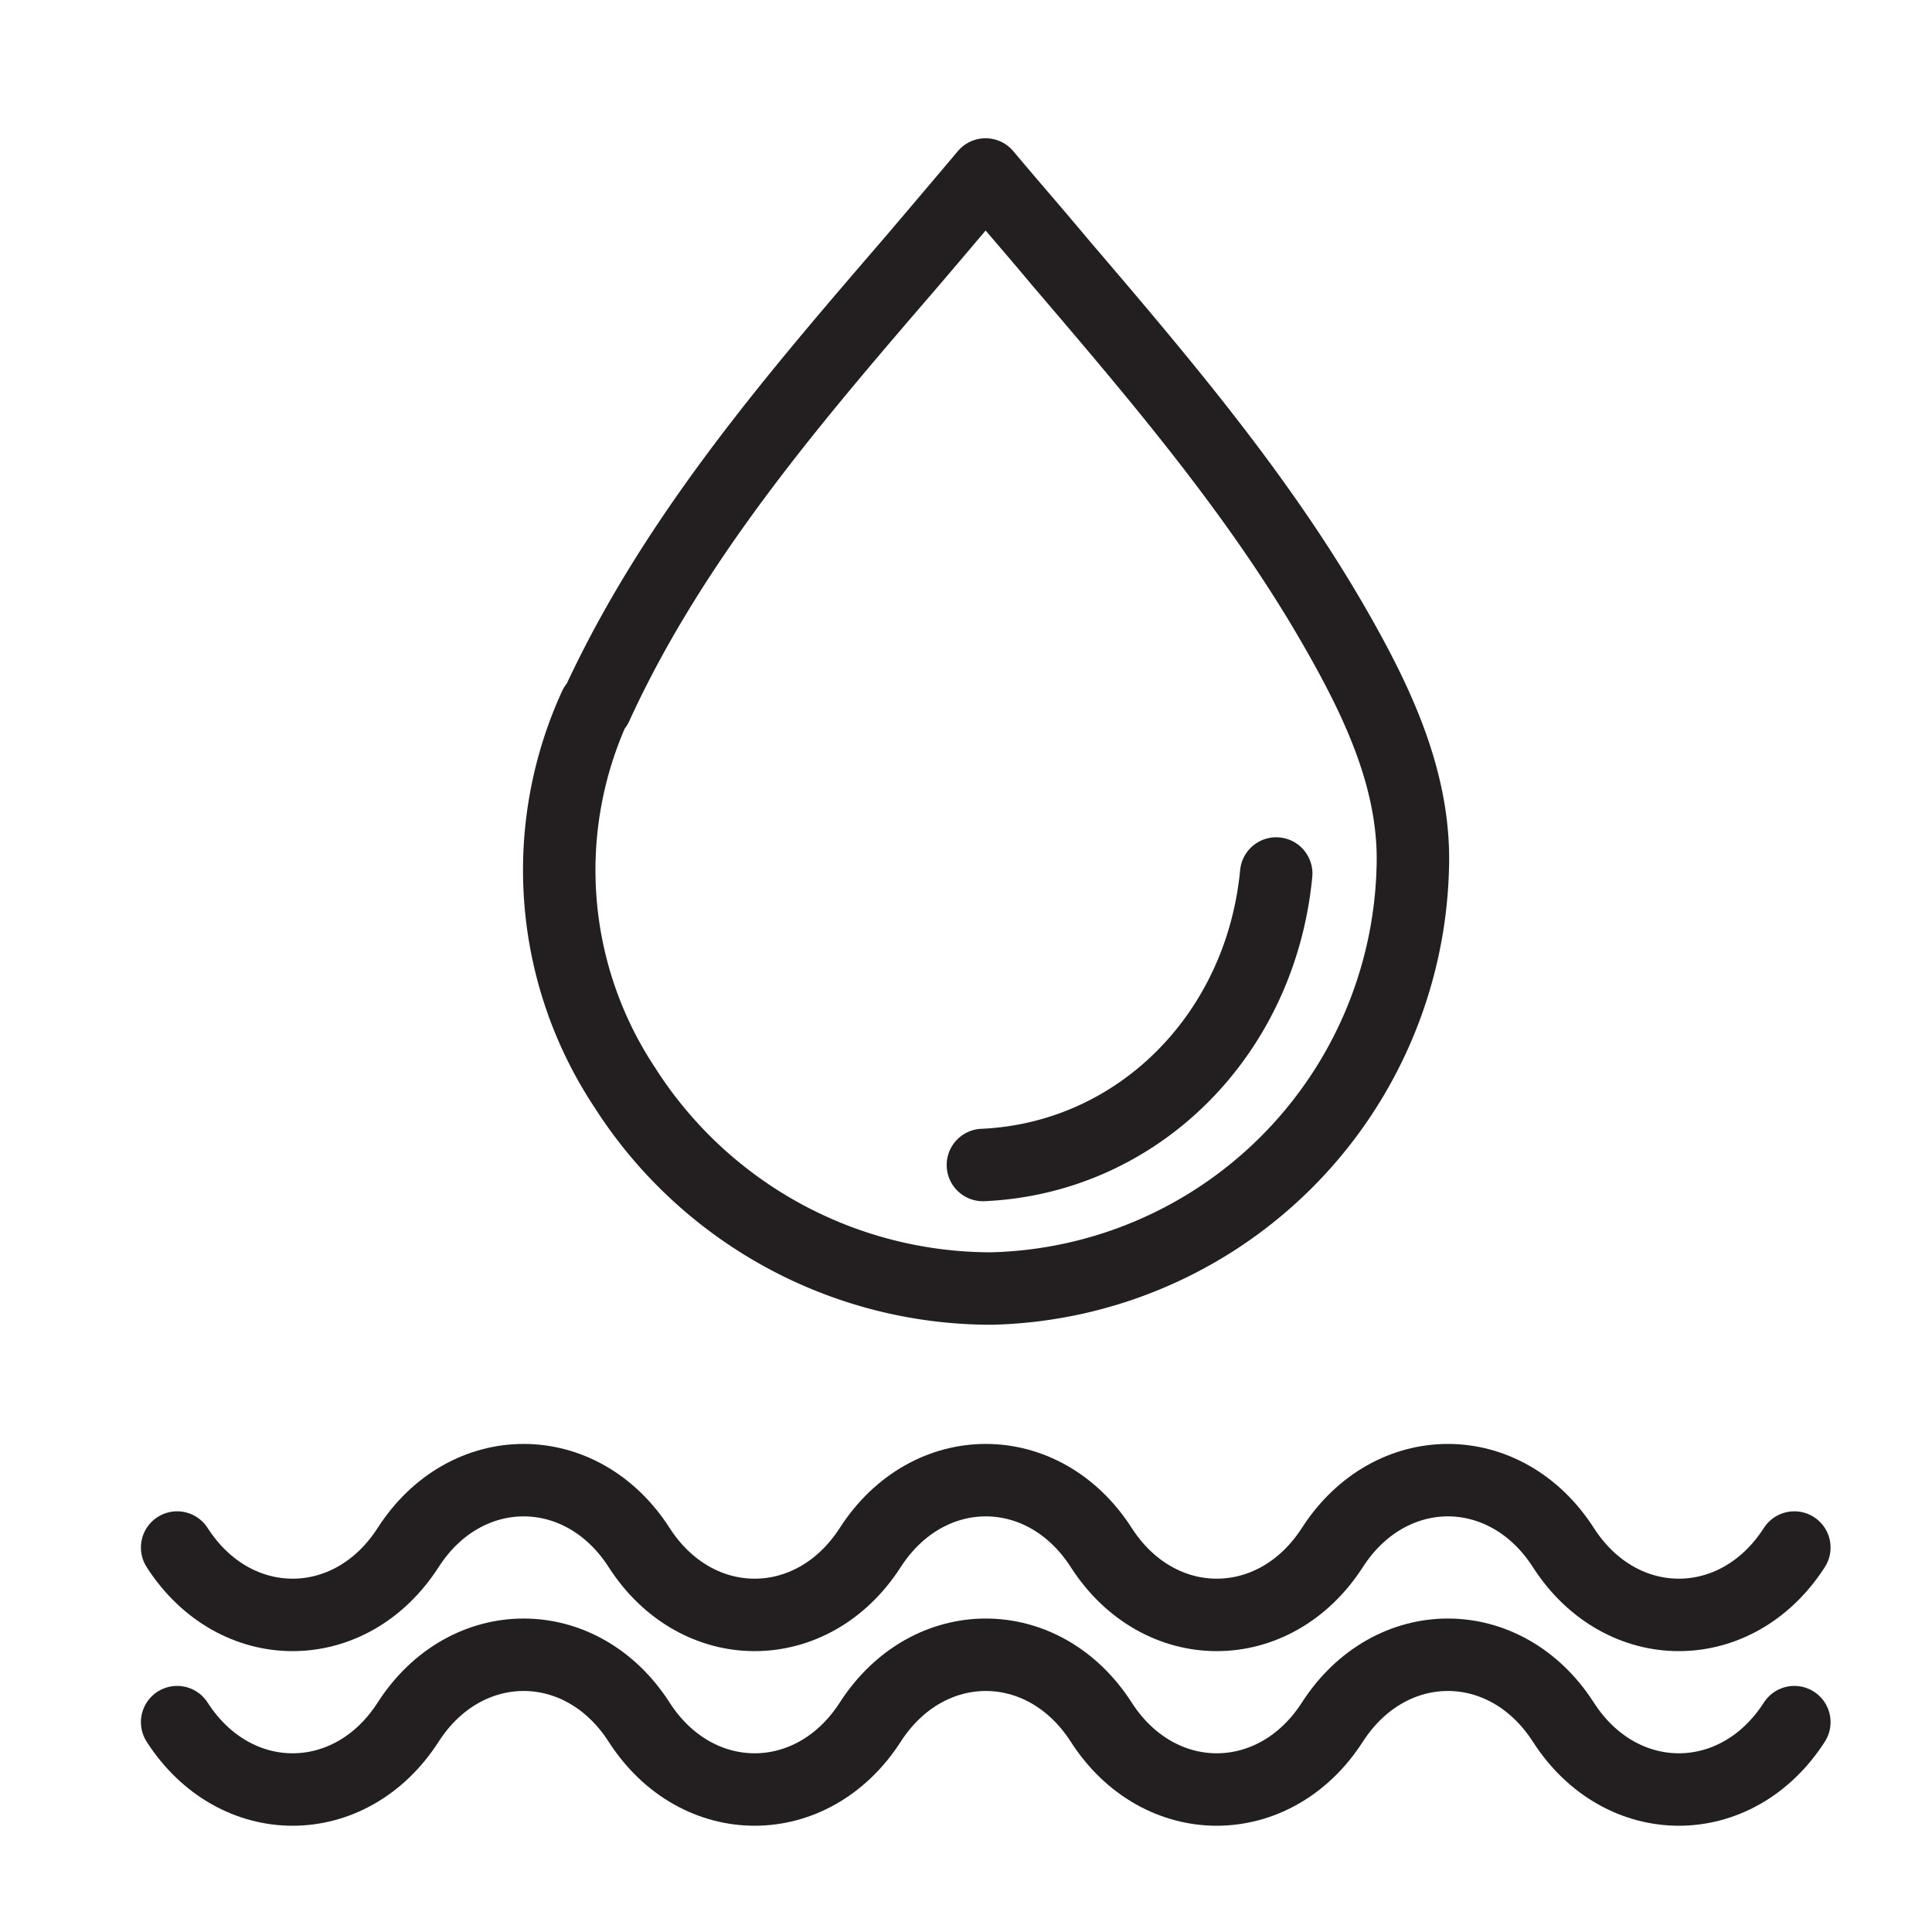
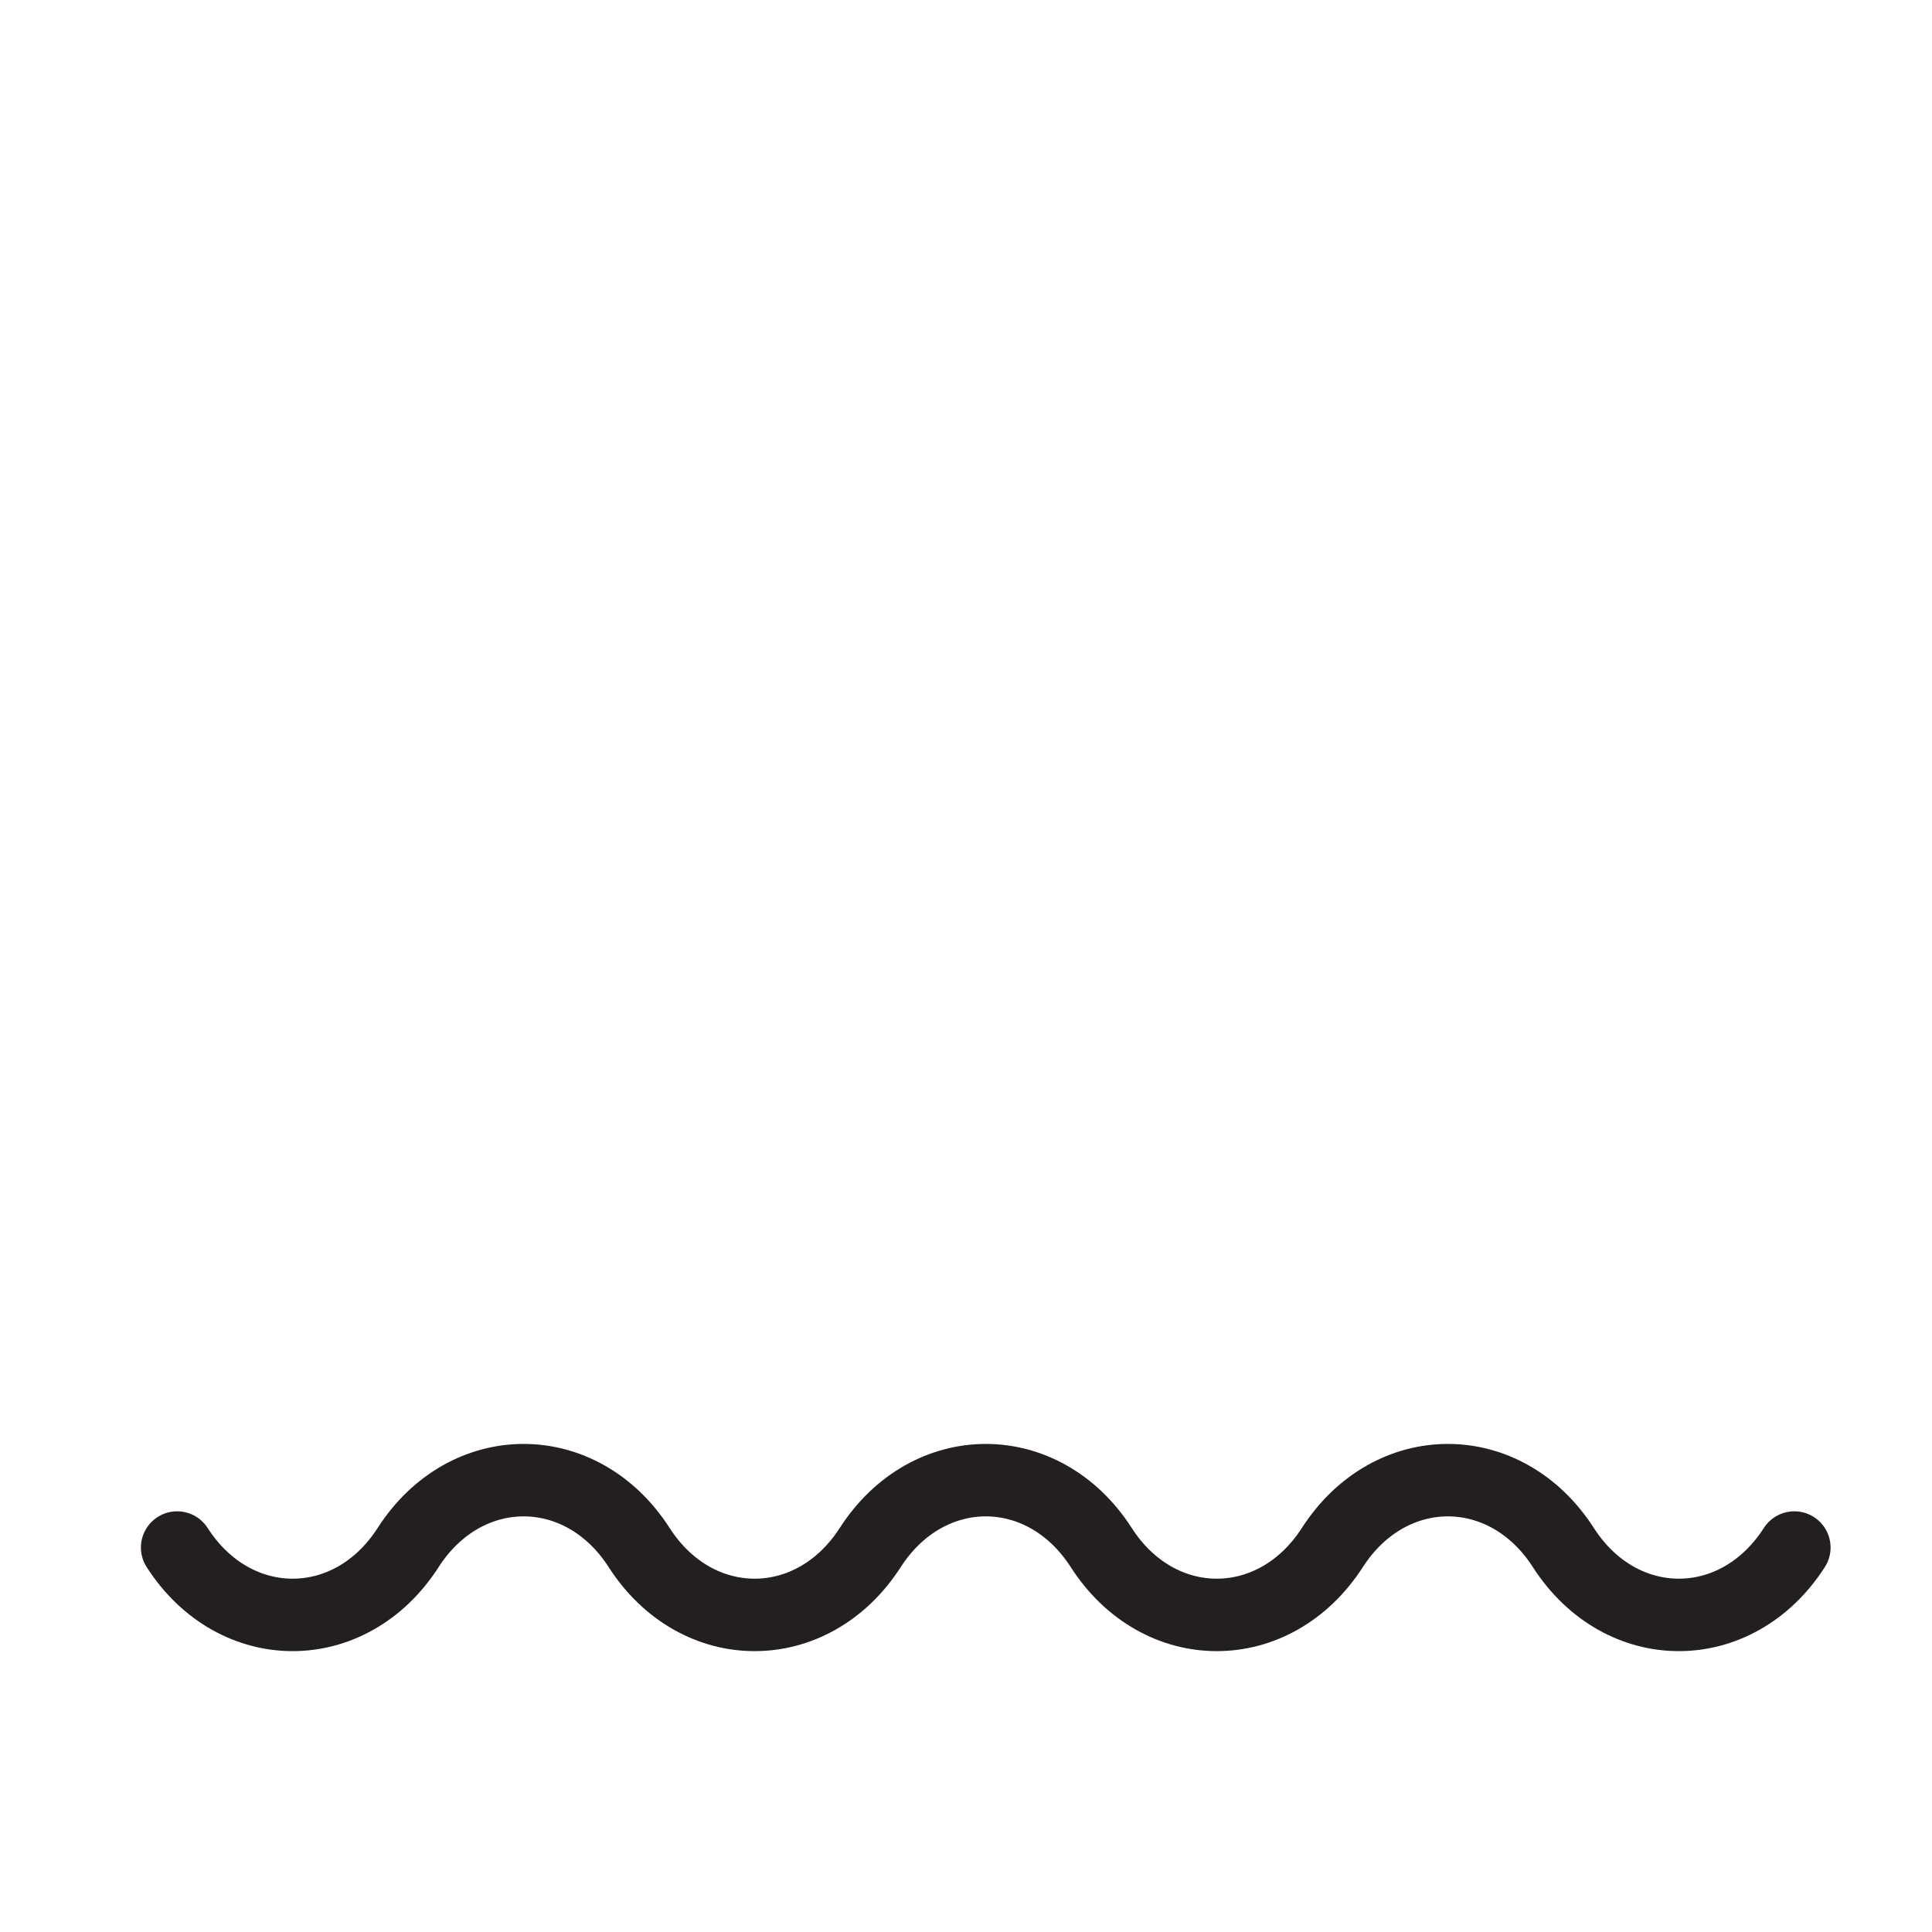
<svg xmlns="http://www.w3.org/2000/svg" id="Layer_1" data-name="Layer 1" viewBox="0 0 160 160">
  <defs>
    <style>.cls-1{fill:none;stroke:#231f20;stroke-linecap:round;stroke-linejoin:round;stroke-width:6px;}</style>
  </defs>
-   <path class="cls-1" d="M49.28,58.48a32.57,32.57,0,0,0,2.46,31.58A36,36,0,0,0,82.1,106.71,35.76,35.76,0,0,0,117,71.89c.24-7.18-2.92-13.76-6.37-19.79-6.31-11.05-14.73-20.89-22.87-30.42-2-2.4-4.11-4.81-6.14-7.23-2,2.37-4,4.73-6,7.08-9.77,11.34-19.86,23-26.24,36.95Zm32.12,38c12.79-.57,23-10.72,24.29-24.14" />
  <path class="cls-1" d="M14.67,128.16c4.78,7.44,14.35,7.44,19.13,0s14.35-7.44,19.13,0,14.35,7.44,19.14,0,14.35-7.44,19.13,0,14.35,7.44,19.14,0,14.35-7.44,19.13,0,14.35,7.44,19.13,0" />
-   <path class="cls-1" d="M14.67,142.62c4.78,7.44,14.35,7.44,19.13,0s14.35-7.44,19.13,0,14.35,7.44,19.14,0,14.35-7.44,19.13,0,14.35,7.44,19.14,0,14.35-7.44,19.13,0,14.35,7.44,19.13,0" />
</svg>